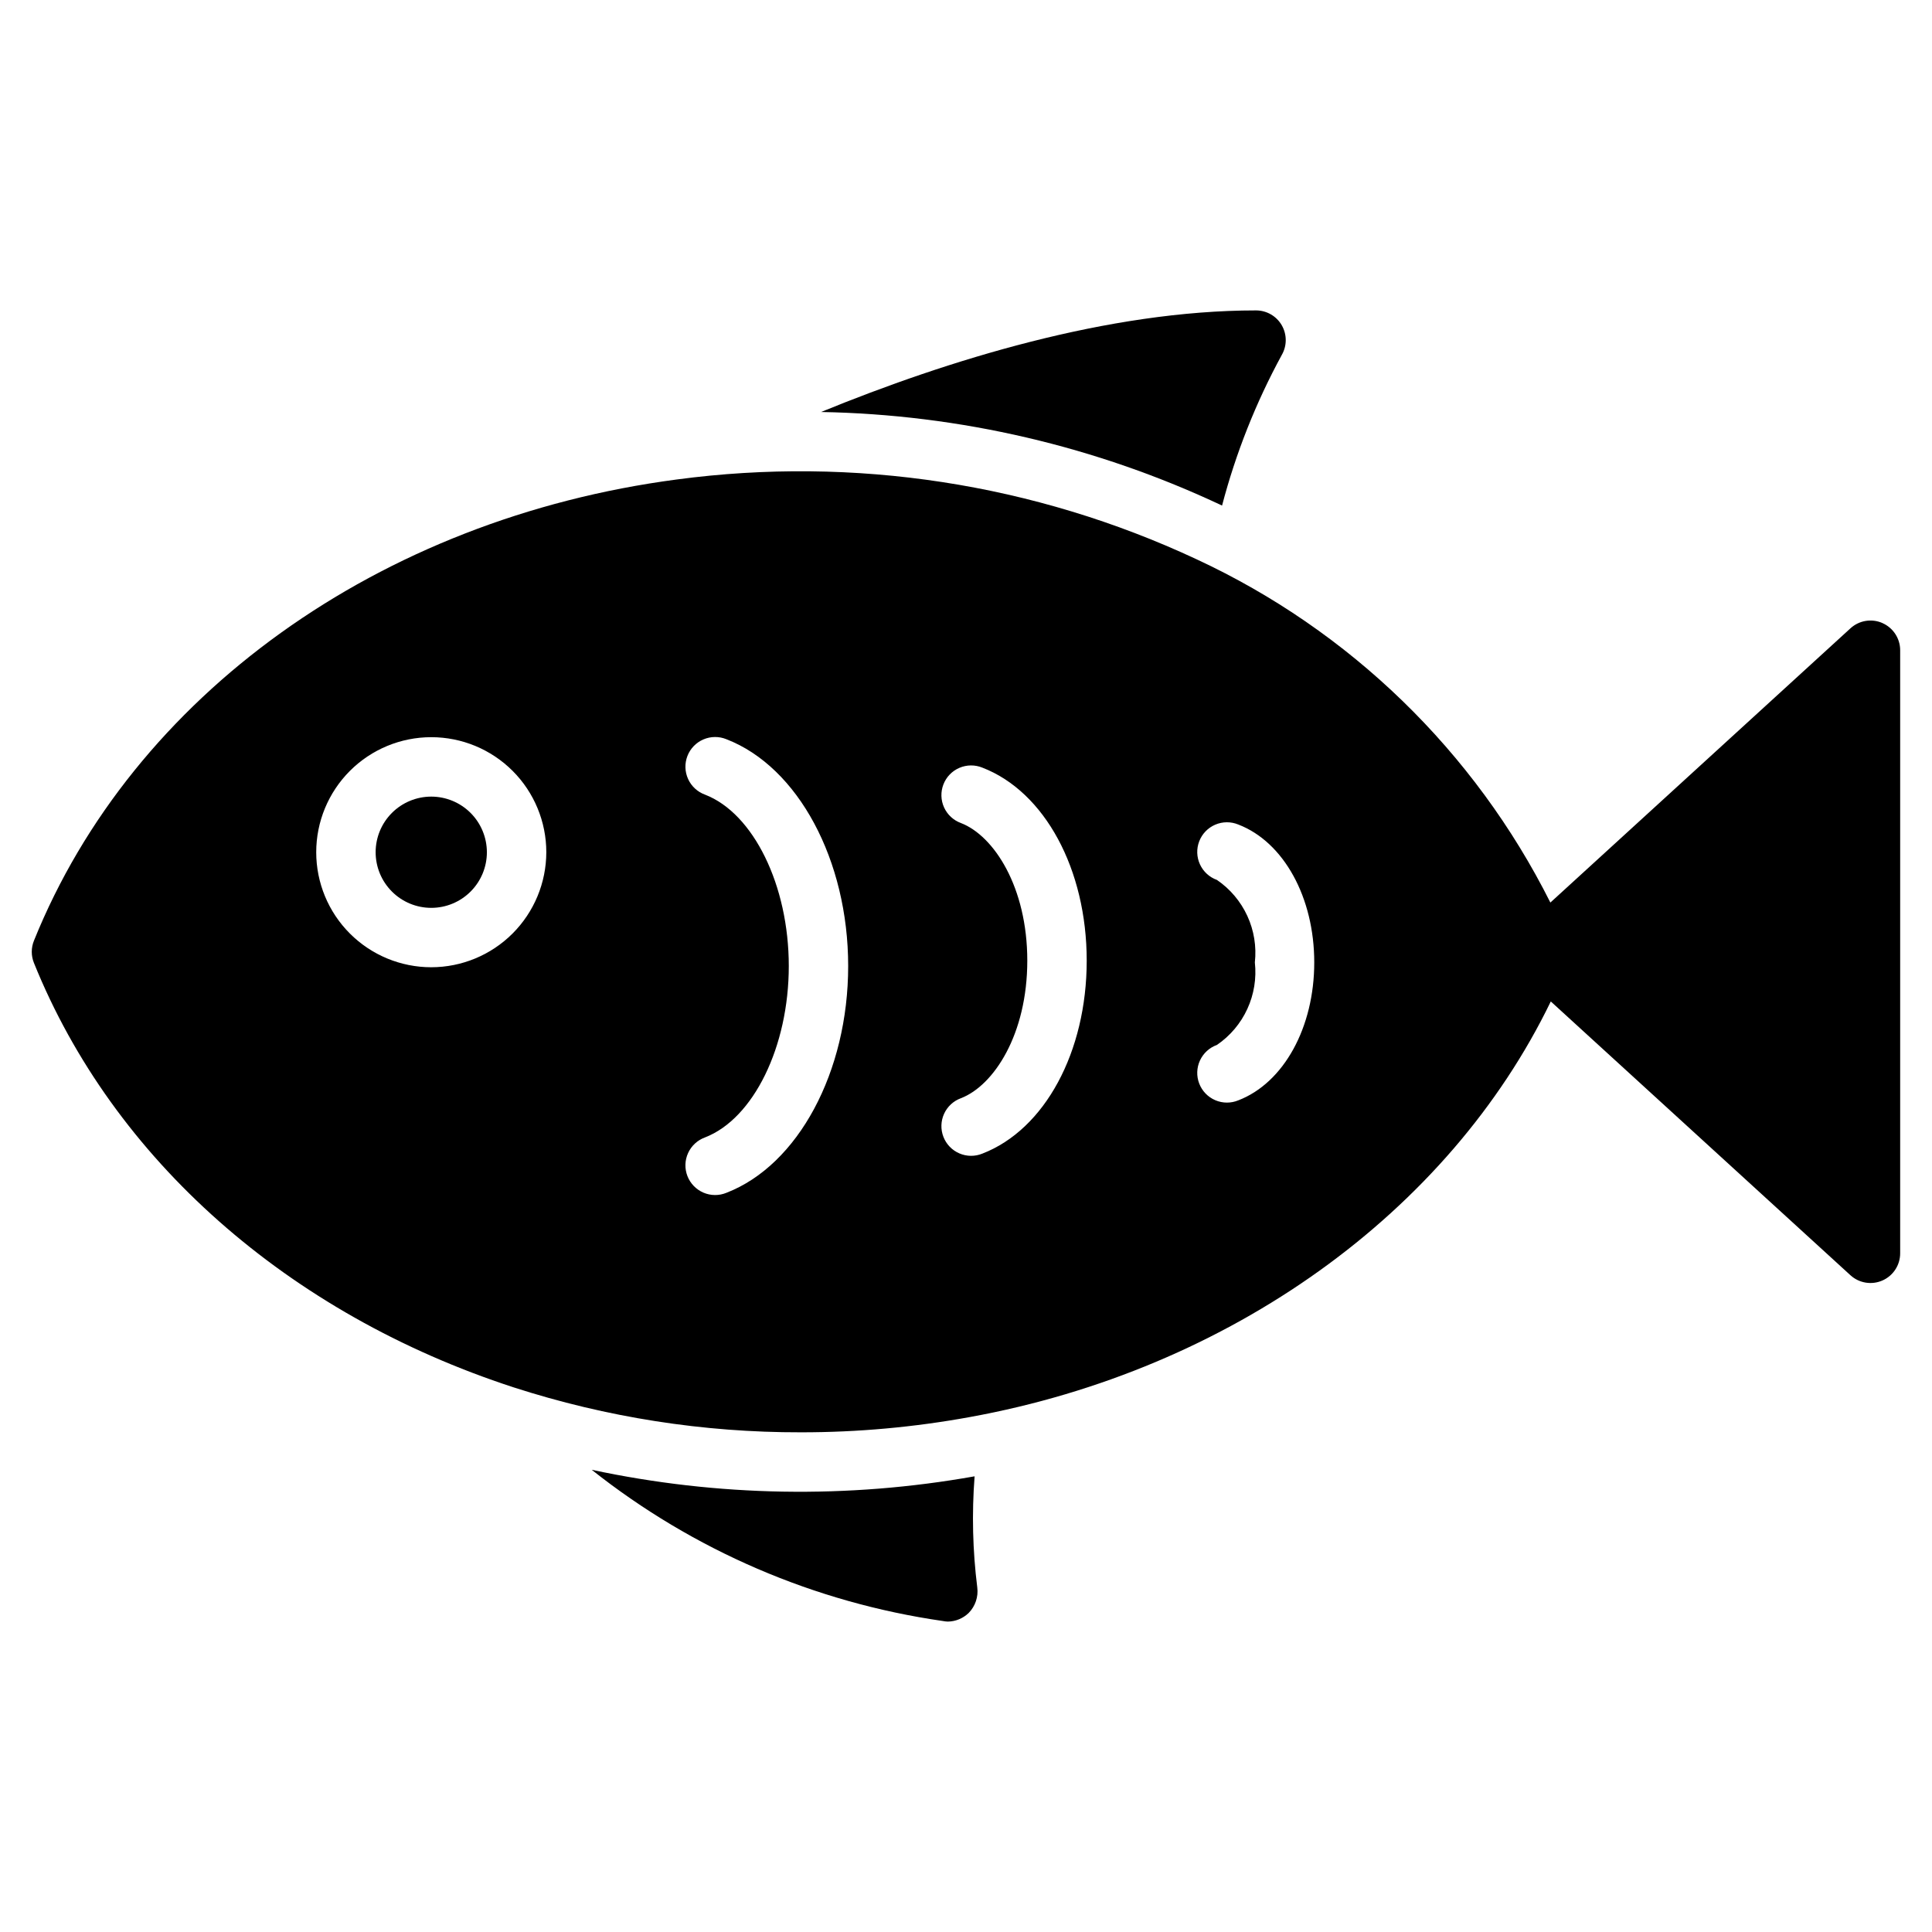
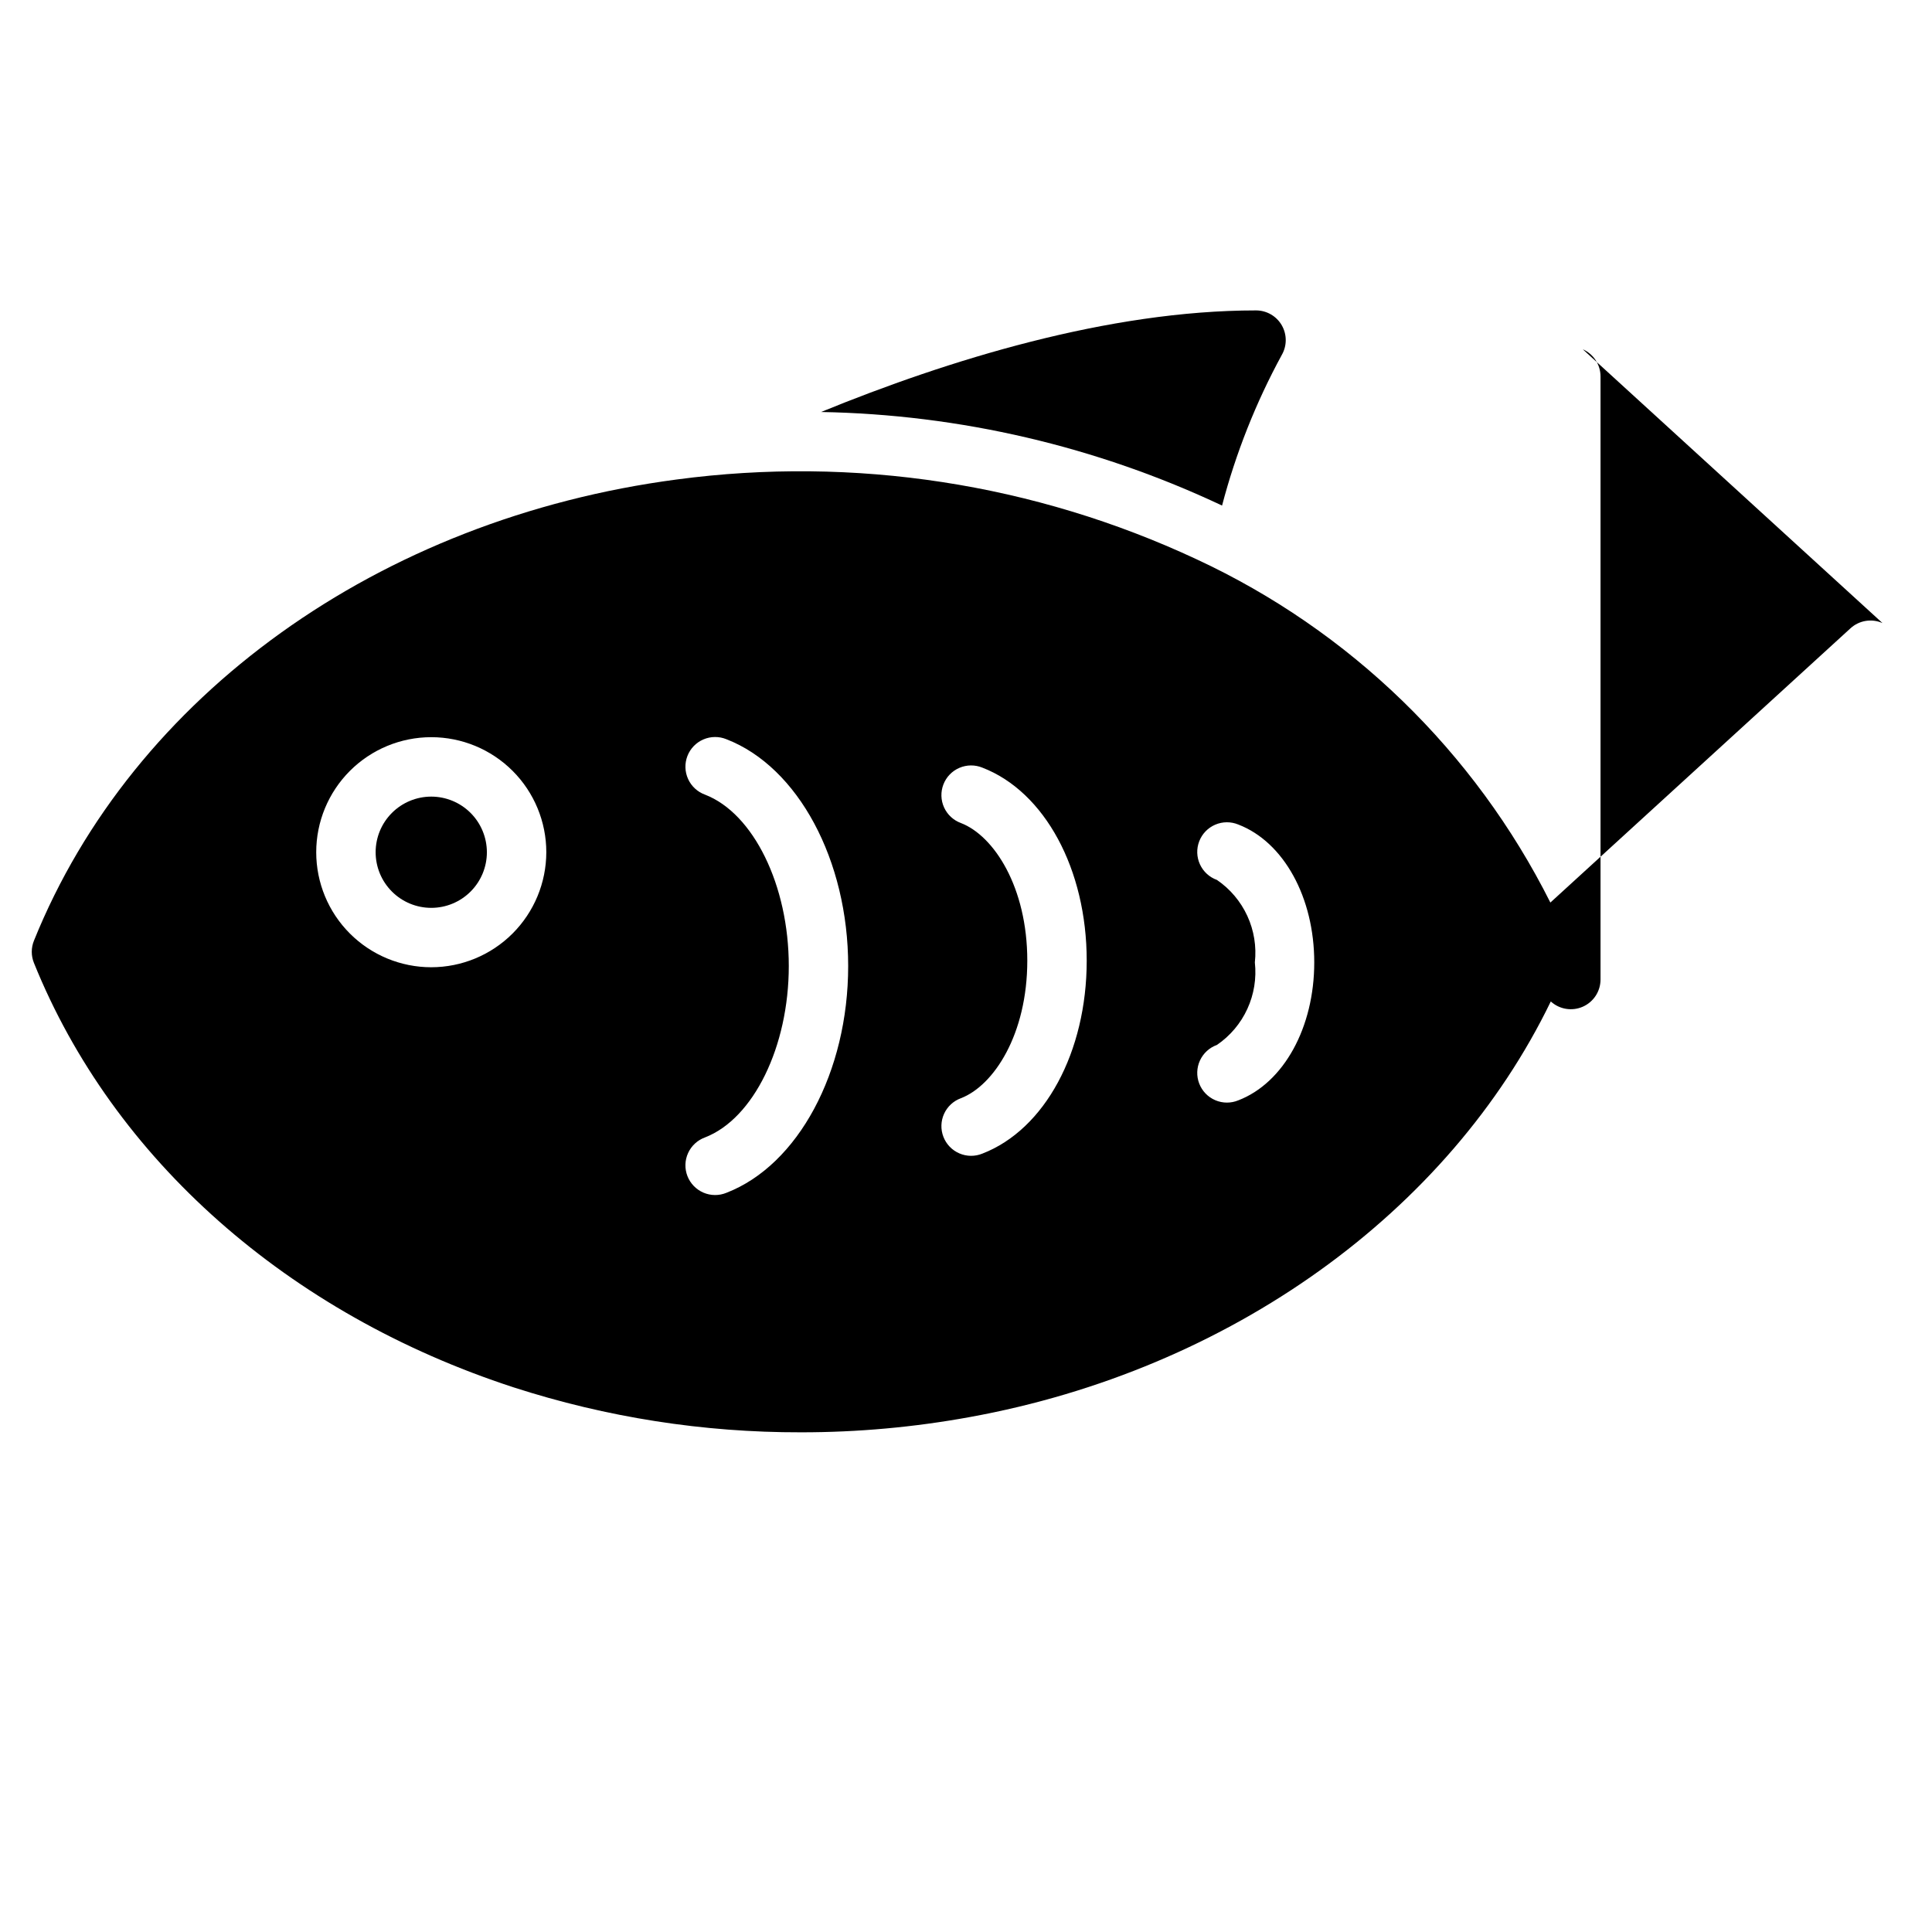
<svg xmlns="http://www.w3.org/2000/svg" fill="#000000" width="800px" height="800px" version="1.1" viewBox="144 144 512 512">
  <g>
-     <path d="m642.88 309.12c-2.856-1.262-6.184-0.719-8.488 1.391l-79.527 72.676c-20.094-40.059-53.16-72.133-93.812-90.996-42.934-20.059-90.719-27.391-137.69-21.125-78.871 10.402-144.15 57.234-170.37 122.23-0.766 1.887-0.766 4 0 5.887 20.984 52 67.324 92.996 127.12 112.48 24.602 7.949 50.301 11.973 76.156 11.914 15.008 0.008 29.984-1.348 44.746-4.043 69-12.531 126.93-54.293 153.96-110.14l79.41 72.555c2.305 2.106 5.633 2.648 8.484 1.391 2.856-1.258 4.695-4.082 4.695-7.203v-159.81c0-3.121-1.84-5.945-4.695-7.203zm-384.59 91.211c-8.086 0-15.84-3.211-21.559-8.93-5.719-5.715-8.93-13.469-8.93-21.555s3.215-15.84 8.934-21.559c5.715-5.715 13.469-8.926 21.555-8.926 8.086 0 15.84 3.215 21.559 8.93 5.715 5.719 8.926 13.473 8.926 21.559-0.012 8.082-3.227 15.828-8.941 21.543-5.715 5.715-13.465 8.93-21.543 8.938zm78.215 59.777h-0.004c-1.957 0.805-4.156 0.785-6.098-0.051-1.941-0.84-3.469-2.422-4.231-4.394s-0.699-4.172 0.18-6.098c0.875-1.922 2.488-3.414 4.477-4.137 12.863-4.973 22.207-24.078 22.207-45.422s-9.34-40.453-22.207-45.422c-1.988-0.723-3.602-2.215-4.477-4.141-0.879-1.926-0.941-4.125-0.18-6.098s2.289-3.555 4.231-4.391 4.141-0.855 6.098-0.055c19.004 7.34 32.273 32.055 32.273 60.109 0.004 28.051-13.27 52.758-32.273 60.098zm67.84-10.391h-0.004c-1.957 0.805-4.156 0.785-6.098-0.055-1.945-0.836-3.469-2.418-4.231-4.391-0.762-1.973-0.699-4.172 0.176-6.098s2.488-3.418 4.477-4.141c8.738-3.375 17.578-16.973 17.578-36.453s-8.84-33.086-17.578-36.461c-1.988-0.723-3.602-2.215-4.477-4.141-0.875-1.926-0.938-4.121-0.176-6.094 0.762-1.977 2.285-3.559 4.231-4.394 1.941-0.836 4.141-0.855 6.098-0.055 16.535 6.379 27.648 26.938 27.648 51.145s-11.113 44.754-27.648 51.137zm67.836-14.121h-0.008c-1.957 0.816-4.164 0.805-6.117-0.031-1.953-0.836-3.484-2.422-4.246-4.402-0.766-1.98-0.699-4.184 0.188-6.113 0.883-1.93 2.512-3.422 4.508-4.137 3.5-2.391 6.285-5.688 8.051-9.539 1.77-3.852 2.457-8.109 1.992-12.324 0.465-4.211-0.223-8.469-1.992-12.32-1.77-3.848-4.551-7.144-8.051-9.535-1.996-0.715-3.625-2.203-4.508-4.133-0.887-1.93-0.953-4.137-0.188-6.117 0.762-1.98 2.293-3.566 4.246-4.402 1.953-0.836 4.16-0.844 6.117-0.031 12.035 4.637 20.117 19.32 20.117 36.539 0.004 17.223-8.082 31.91-20.117 36.547z" />
+     <path d="m642.88 309.12c-2.856-1.262-6.184-0.719-8.488 1.391l-79.527 72.676c-20.094-40.059-53.16-72.133-93.812-90.996-42.934-20.059-90.719-27.391-137.69-21.125-78.871 10.402-144.15 57.234-170.37 122.23-0.766 1.887-0.766 4 0 5.887 20.984 52 67.324 92.996 127.12 112.48 24.602 7.949 50.301 11.973 76.156 11.914 15.008 0.008 29.984-1.348 44.746-4.043 69-12.531 126.93-54.293 153.96-110.14c2.305 2.106 5.633 2.648 8.484 1.391 2.856-1.258 4.695-4.082 4.695-7.203v-159.81c0-3.121-1.84-5.945-4.695-7.203zm-384.59 91.211c-8.086 0-15.84-3.211-21.559-8.93-5.719-5.715-8.93-13.469-8.93-21.555s3.215-15.84 8.934-21.559c5.715-5.715 13.469-8.926 21.555-8.926 8.086 0 15.84 3.215 21.559 8.93 5.715 5.719 8.926 13.473 8.926 21.559-0.012 8.082-3.227 15.828-8.941 21.543-5.715 5.715-13.465 8.93-21.543 8.938zm78.215 59.777h-0.004c-1.957 0.805-4.156 0.785-6.098-0.051-1.941-0.84-3.469-2.422-4.231-4.394s-0.699-4.172 0.18-6.098c0.875-1.922 2.488-3.414 4.477-4.137 12.863-4.973 22.207-24.078 22.207-45.422s-9.34-40.453-22.207-45.422c-1.988-0.723-3.602-2.215-4.477-4.141-0.879-1.926-0.941-4.125-0.18-6.098s2.289-3.555 4.231-4.391 4.141-0.855 6.098-0.055c19.004 7.34 32.273 32.055 32.273 60.109 0.004 28.051-13.27 52.758-32.273 60.098zm67.84-10.391h-0.004c-1.957 0.805-4.156 0.785-6.098-0.055-1.945-0.836-3.469-2.418-4.231-4.391-0.762-1.973-0.699-4.172 0.176-6.098s2.488-3.418 4.477-4.141c8.738-3.375 17.578-16.973 17.578-36.453s-8.84-33.086-17.578-36.461c-1.988-0.723-3.602-2.215-4.477-4.141-0.875-1.926-0.938-4.121-0.176-6.094 0.762-1.977 2.285-3.559 4.231-4.394 1.941-0.836 4.141-0.855 6.098-0.055 16.535 6.379 27.648 26.938 27.648 51.145s-11.113 44.754-27.648 51.137zm67.836-14.121h-0.008c-1.957 0.816-4.164 0.805-6.117-0.031-1.953-0.836-3.484-2.422-4.246-4.402-0.766-1.98-0.699-4.184 0.188-6.113 0.883-1.93 2.512-3.422 4.508-4.137 3.5-2.391 6.285-5.688 8.051-9.539 1.77-3.852 2.457-8.109 1.992-12.324 0.465-4.211-0.223-8.469-1.992-12.32-1.77-3.848-4.551-7.144-8.051-9.535-1.996-0.715-3.625-2.203-4.508-4.133-0.887-1.93-0.953-4.137-0.188-6.117 0.762-1.98 2.293-3.566 4.246-4.402 1.953-0.836 4.16-0.844 6.117-0.031 12.035 4.637 20.117 19.32 20.117 36.539 0.004 17.223-8.082 31.91-20.117 36.547z" />
    <path d="m258.29 355.11c-3.91 0-7.66 1.551-10.426 4.316-2.766 2.762-4.316 6.512-4.316 10.422s1.551 7.66 4.316 10.422c2.762 2.766 6.512 4.32 10.422 4.32s7.66-1.551 10.422-4.316c2.766-2.762 4.32-6.512 4.32-10.422-0.004-3.91-1.559-7.656-4.32-10.422-2.766-2.762-6.512-4.316-10.418-4.32z" />
    <path d="m483.68 238.07c1.402-2.426 1.406-5.418 0.012-7.852-1.395-2.434-3.981-3.938-6.785-3.957-39.203 0-81.633 13.145-115.32 26.922 36.781 0.66 73 9.113 106.27 24.797 3.644-13.891 8.957-27.293 15.824-39.91z" />
-     <path d="m402.28 535.24c-33.617 5.992-68.078 5.402-101.47-1.73 26.926 21.348 59.031 35.176 93.047 40.07 0.441 0.09 0.887 0.141 1.336 0.156 2.062-0.031 4.031-0.848 5.512-2.281 1.758-1.789 2.602-4.285 2.281-6.773-1.223-9.762-1.461-19.629-0.707-29.441z" />
  </g>
</svg>